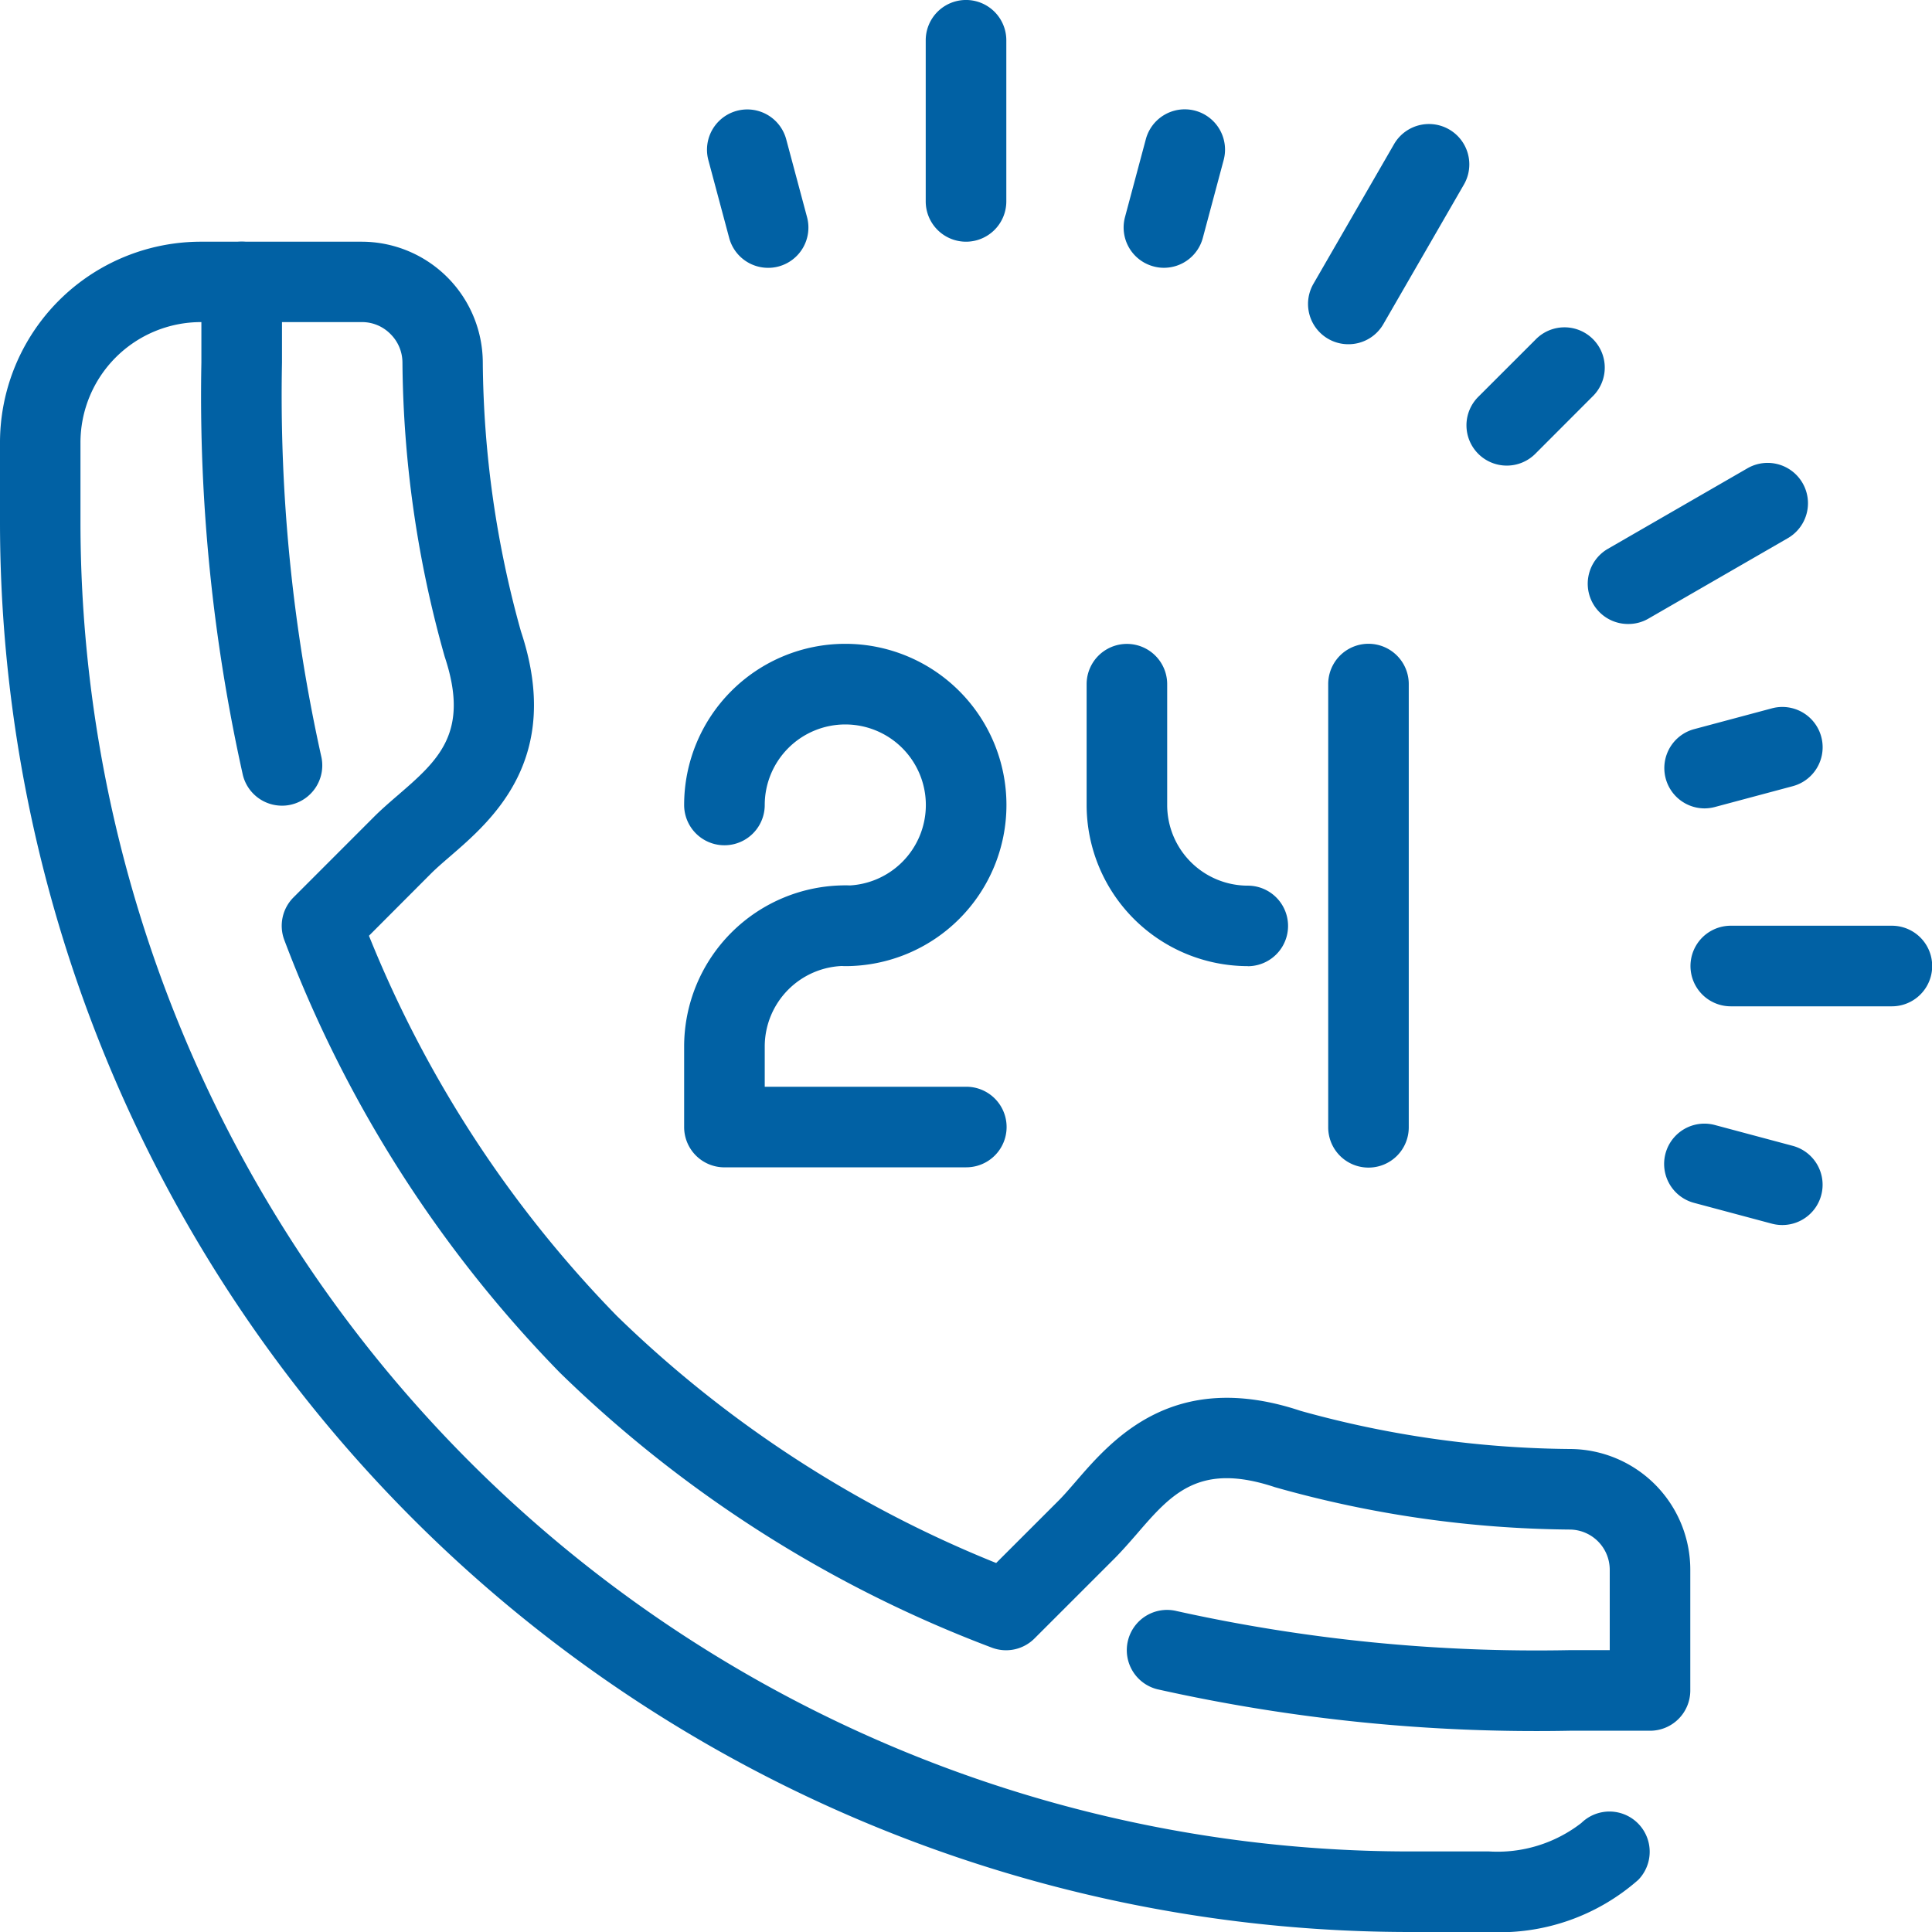
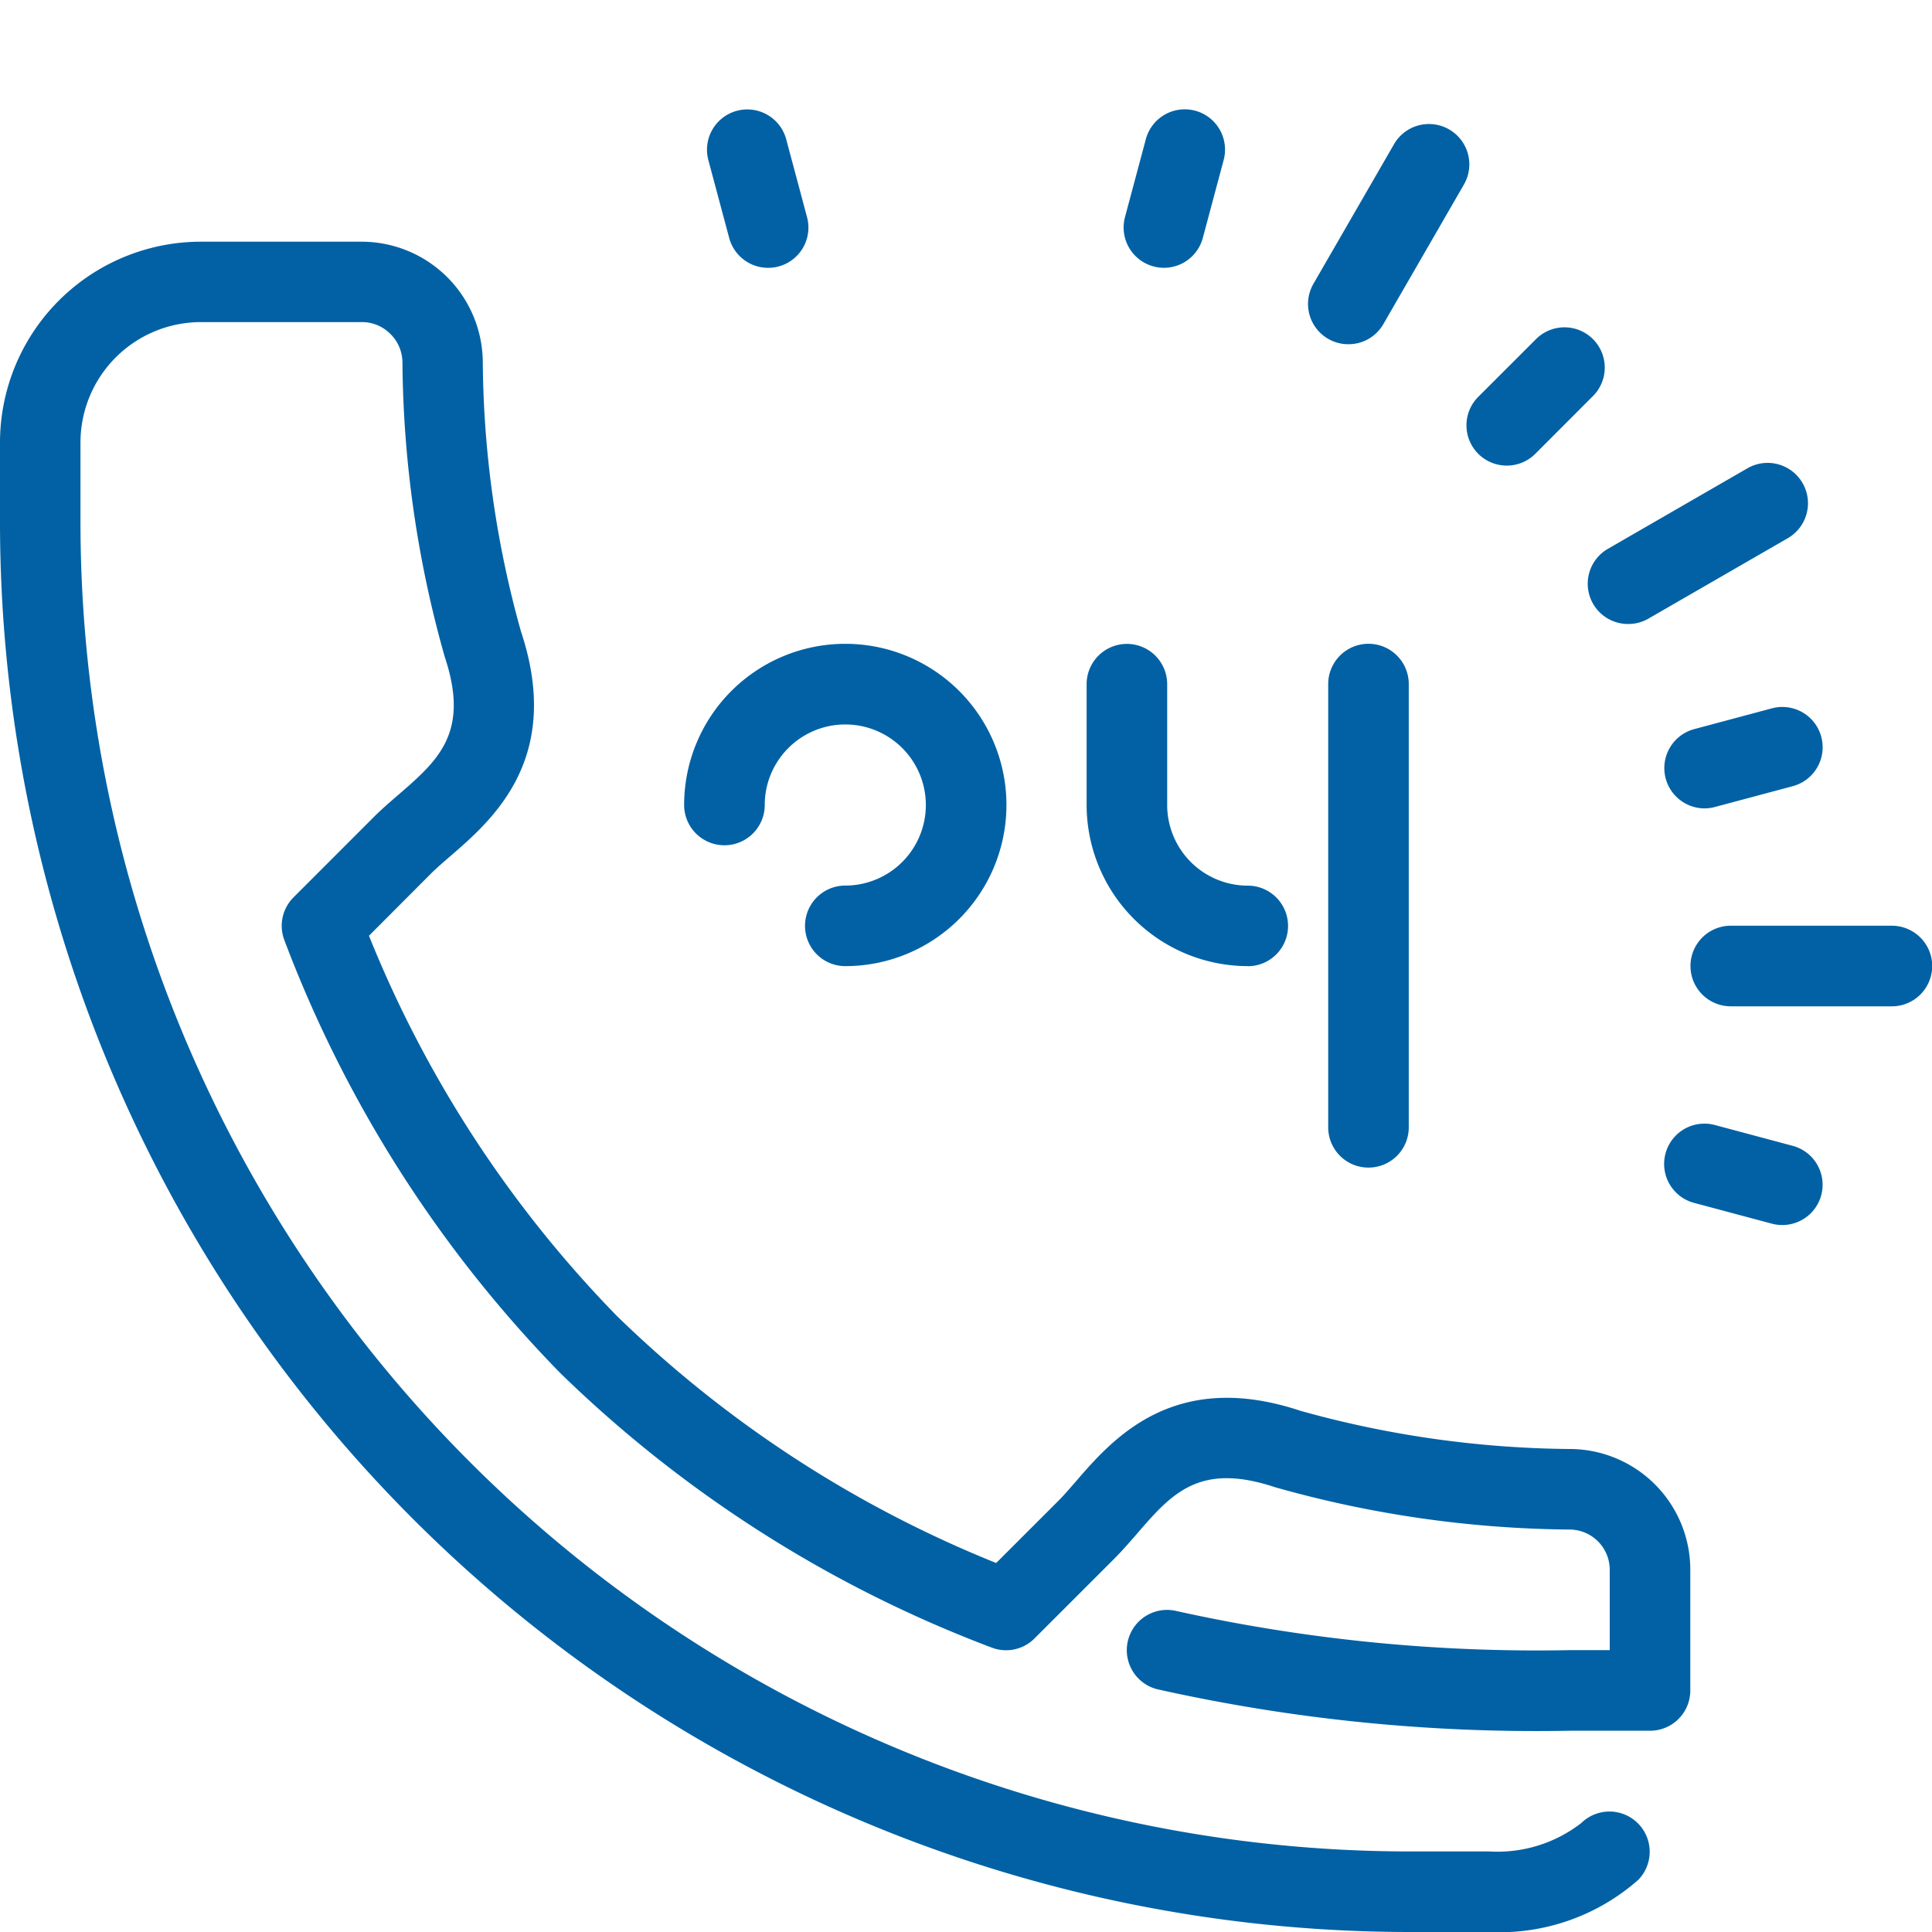
<svg xmlns="http://www.w3.org/2000/svg" id="emergency" width="46.96" height="46.96" viewBox="0 0 46.96 46.96">
-   <path id="Path_8867" data-name="Path 8867" d="M55.289,77.708a.979.979,0,0,1-.949-.741,42.3,42.3,0,0,1-1.009-10.03V64.979a.979.979,0,0,1,1.959,0v1.958a40.512,40.512,0,0,0,.95,9.554.979.979,0,0,1-.713,1.188A.933.933,0,0,1,55.289,77.708Z" transform="translate(-48.436 -58.125)" fill="#0161a4" />
  <path id="Path_8868" data-name="Path 8868" d="M36.194,105.085H34.237A34.276,34.276,0,0,1,0,70.848V68.891A4.885,4.885,0,0,1,4.891,64H8.8a2.947,2.947,0,0,1,2.935,2.935,24.9,24.9,0,0,0,.927,6.536c1.031,3.093-.693,4.581-1.723,5.47-.169.146-.331.285-.47.424L8.968,80.87a28.387,28.387,0,0,0,6.022,9.237,28.394,28.394,0,0,0,9.223,6.009L25.72,94.61c.14-.139.277-.3.424-.469.89-1.03,2.376-2.754,5.469-1.723a25.058,25.058,0,0,0,6.537.927,2.935,2.935,0,0,1,2.935,2.935v2.935a.978.978,0,0,1-.978.978H38.15a42.249,42.249,0,0,1-10.019-1.008.978.978,0,1,1,.473-1.9,40.485,40.485,0,0,0,9.545.949h.978V96.281a.978.978,0,0,0-.978-.978,27.06,27.06,0,0,1-7.157-1.029c-1.849-.616-2.52.161-3.368,1.145-.18.207-.35.4-.522.575l-1.957,1.956a.976.976,0,0,1-1.035.224,30.392,30.392,0,0,1-10.5-6.683,30.4,30.4,0,0,1-6.7-10.519.978.978,0,0,1,.224-1.035l1.956-1.957c.17-.17.367-.342.575-.521.984-.85,1.761-1.52,1.145-3.369a26.968,26.968,0,0,1-1.028-7.157.979.979,0,0,0-.292-.69.968.968,0,0,0-.687-.289H4.891a2.929,2.929,0,0,0-2.935,2.935v1.957a32.318,32.318,0,0,0,32.281,32.281h1.957a3.327,3.327,0,0,0,2.243-.692.978.978,0,0,1,1.383,1.383A5.1,5.1,0,0,1,36.194,105.085Z" transform="translate(0 -58.125)" fill="#0161a4" />
  <path id="Path_8869" data-name="Path 8869" d="M185.249,178.5a.979.979,0,1,1,0-1.958,1.958,1.958,0,1,0-1.958-1.959.979.979,0,1,1-1.959,0,3.917,3.917,0,1,1,3.917,3.917Z" transform="translate(-164.703 -155.017)" fill="#0161a4" />
-   <path id="Path_8870" data-name="Path 8870" d="M188.186,241.522h-5.875a.979.979,0,0,1-.979-.979v-1.959a3.92,3.92,0,0,1,3.917-3.916.979.979,0,1,1,0,1.958,1.96,1.96,0,0,0-1.958,1.958v.979h4.9a.979.979,0,1,1,0,1.958Z" transform="translate(-164.703 -213.148)" fill="#0161a4" />
  <path id="Path_8871" data-name="Path 8871" d="M291.917,178.5A3.921,3.921,0,0,1,288,174.584v-2.937a.979.979,0,0,1,1.958,0v2.938a1.961,1.961,0,0,0,1.959,1.959.979.979,0,0,1,0,1.958Z" transform="translate(-261.588 -155.017)" fill="#0161a4" />
  <path id="Path_8872" data-name="Path 8872" d="M352.979,183.4a.978.978,0,0,1-.979-.979V171.647a.979.979,0,0,1,1.958,0v10.771A.978.978,0,0,1,352.979,183.4Z" transform="translate(-319.716 -155.02)" fill="#0161a4" />
-   <path id="Path_8873" data-name="Path 8873" d="M246.311,5.875a.98.98,0,0,1-.979-.979V.979a.979.979,0,1,1,1.959,0V4.9A.98.98,0,0,1,246.311,5.875Z" transform="translate(-222.831)" fill="#0161a4" />
  <path id="Path_8874" data-name="Path 8874" d="M452.9,247.291h-3.916a.979.979,0,1,1,0-1.959H452.9a.979.979,0,1,1,0,1.959Z" transform="translate(-406.915 -222.831)" fill="#0161a4" />
  <path id="Path_8875" data-name="Path 8875" d="M421.823,126.584a.979.979,0,0,1-.49-1.827l3.393-1.958a.979.979,0,1,1,.979,1.7l-3.393,1.958A.97.97,0,0,1,421.823,126.584Z" transform="translate(-382.251 -111.417)" fill="#0161a4" />
  <path id="Path_8876" data-name="Path 8876" d="M347.639,38.21a.979.979,0,0,1-.847-1.469l1.958-3.392a.979.979,0,1,1,1.7.979l-1.958,3.392A.977.977,0,0,1,347.639,38.21Z" transform="translate(-314.867 -29.843)" fill="#0161a4" />
  <path id="Path_8877" data-name="Path 8877" d="M188.852,32.8a.979.979,0,0,1-.945-.726l-.506-1.891a.979.979,0,1,1,1.892-.507l.506,1.891a.979.979,0,0,1-.692,1.2A.959.959,0,0,1,188.852,32.8Z" transform="translate(-170.183 -26.29)" fill="#0161a4" />
  <path id="Path_8878" data-name="Path 8878" d="M443.956,300.25a.989.989,0,0,1-.255-.033l-1.892-.506a.979.979,0,1,1,.507-1.892l1.892.506a.979.979,0,0,1-.252,1.925Z" transform="translate(-400.634 -270.474)" fill="#0161a4" />
  <path id="Path_8879" data-name="Path 8879" d="M442.074,189.822a.98.98,0,0,1-.252-1.926l1.891-.506a.979.979,0,0,1,.507,1.892l-1.892.506A1,1,0,0,1,442.074,189.822Z" transform="translate(-400.644 -170.173)" fill="#0161a4" />
  <path id="Path_8880" data-name="Path 8880" d="M389.617,90.284a.979.979,0,0,1-.692-1.671l1.385-1.384a.979.979,0,1,1,1.384,1.384L390.309,90A.979.979,0,0,1,389.617,90.284Z" transform="translate(-352.994 -78.967)" fill="#0161a4" />
  <path id="Path_8881" data-name="Path 8881" d="M298.77,32.812a.948.948,0,0,1-.255-.034.979.979,0,0,1-.692-1.2l.506-1.891a.979.979,0,1,1,1.892.505l-.506,1.891A.978.978,0,0,1,298.77,32.812Z" transform="translate(-270.478 -26.303)" fill="#0161a4" />
</svg>